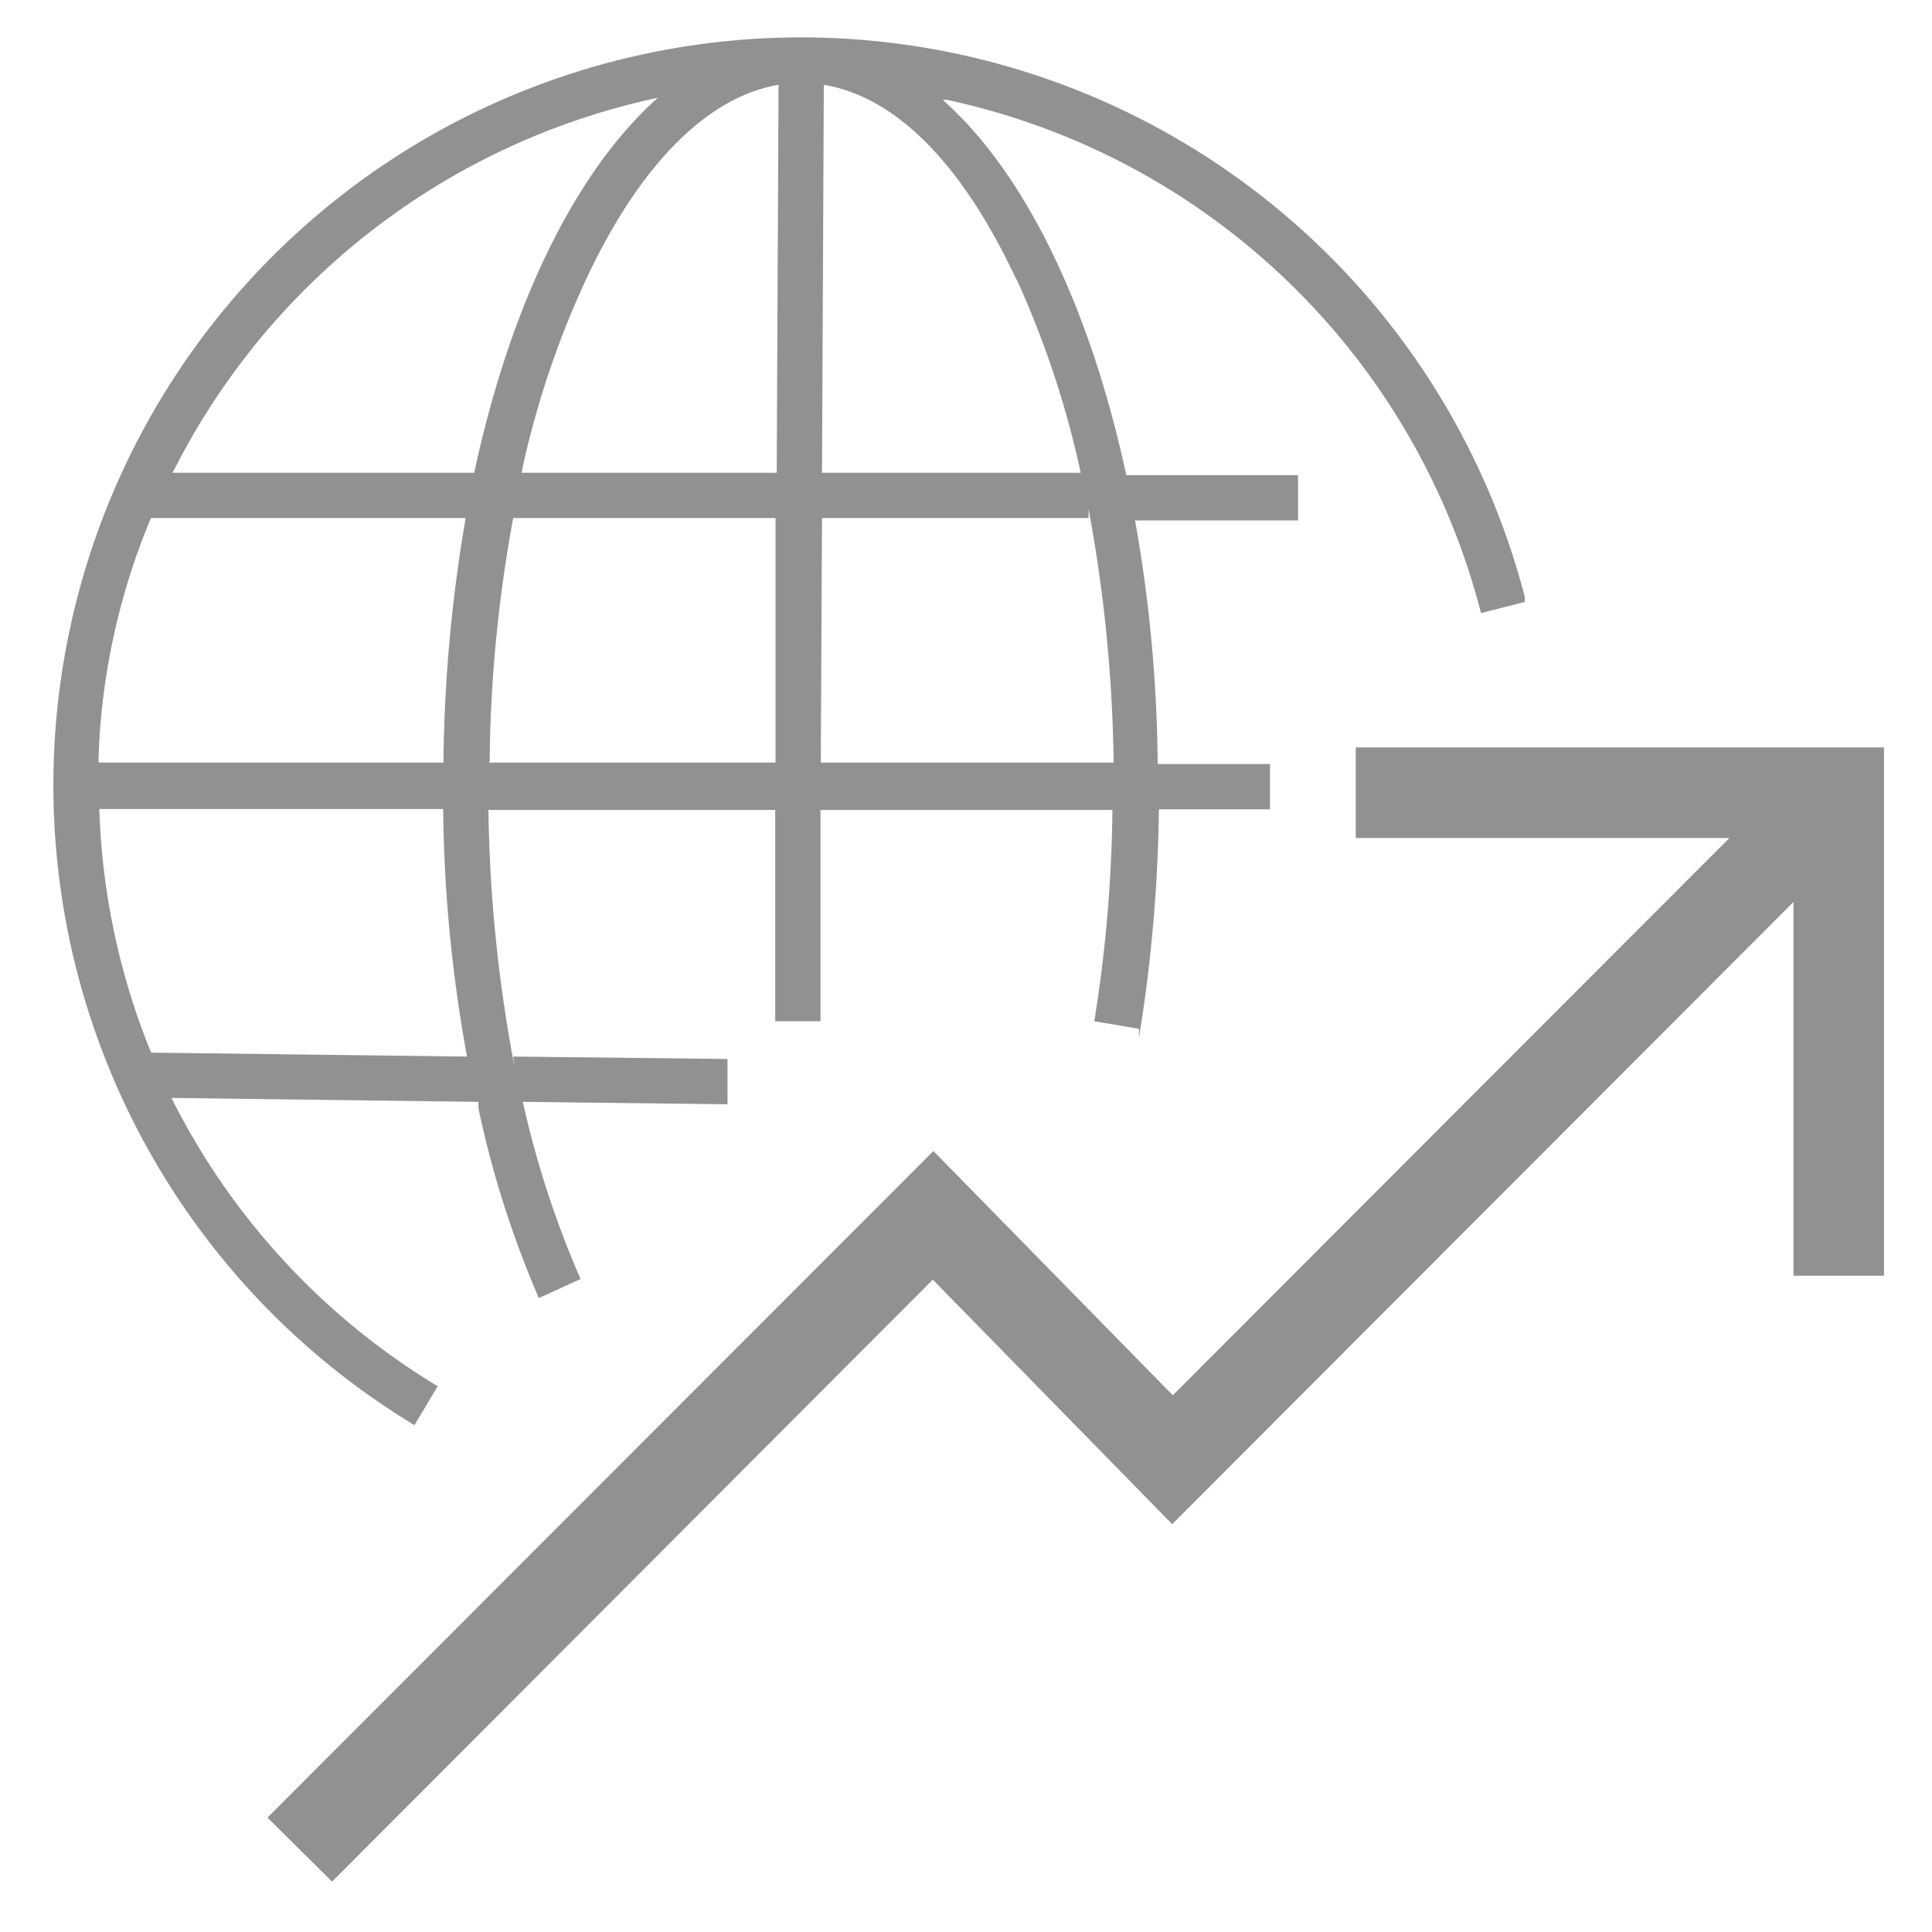
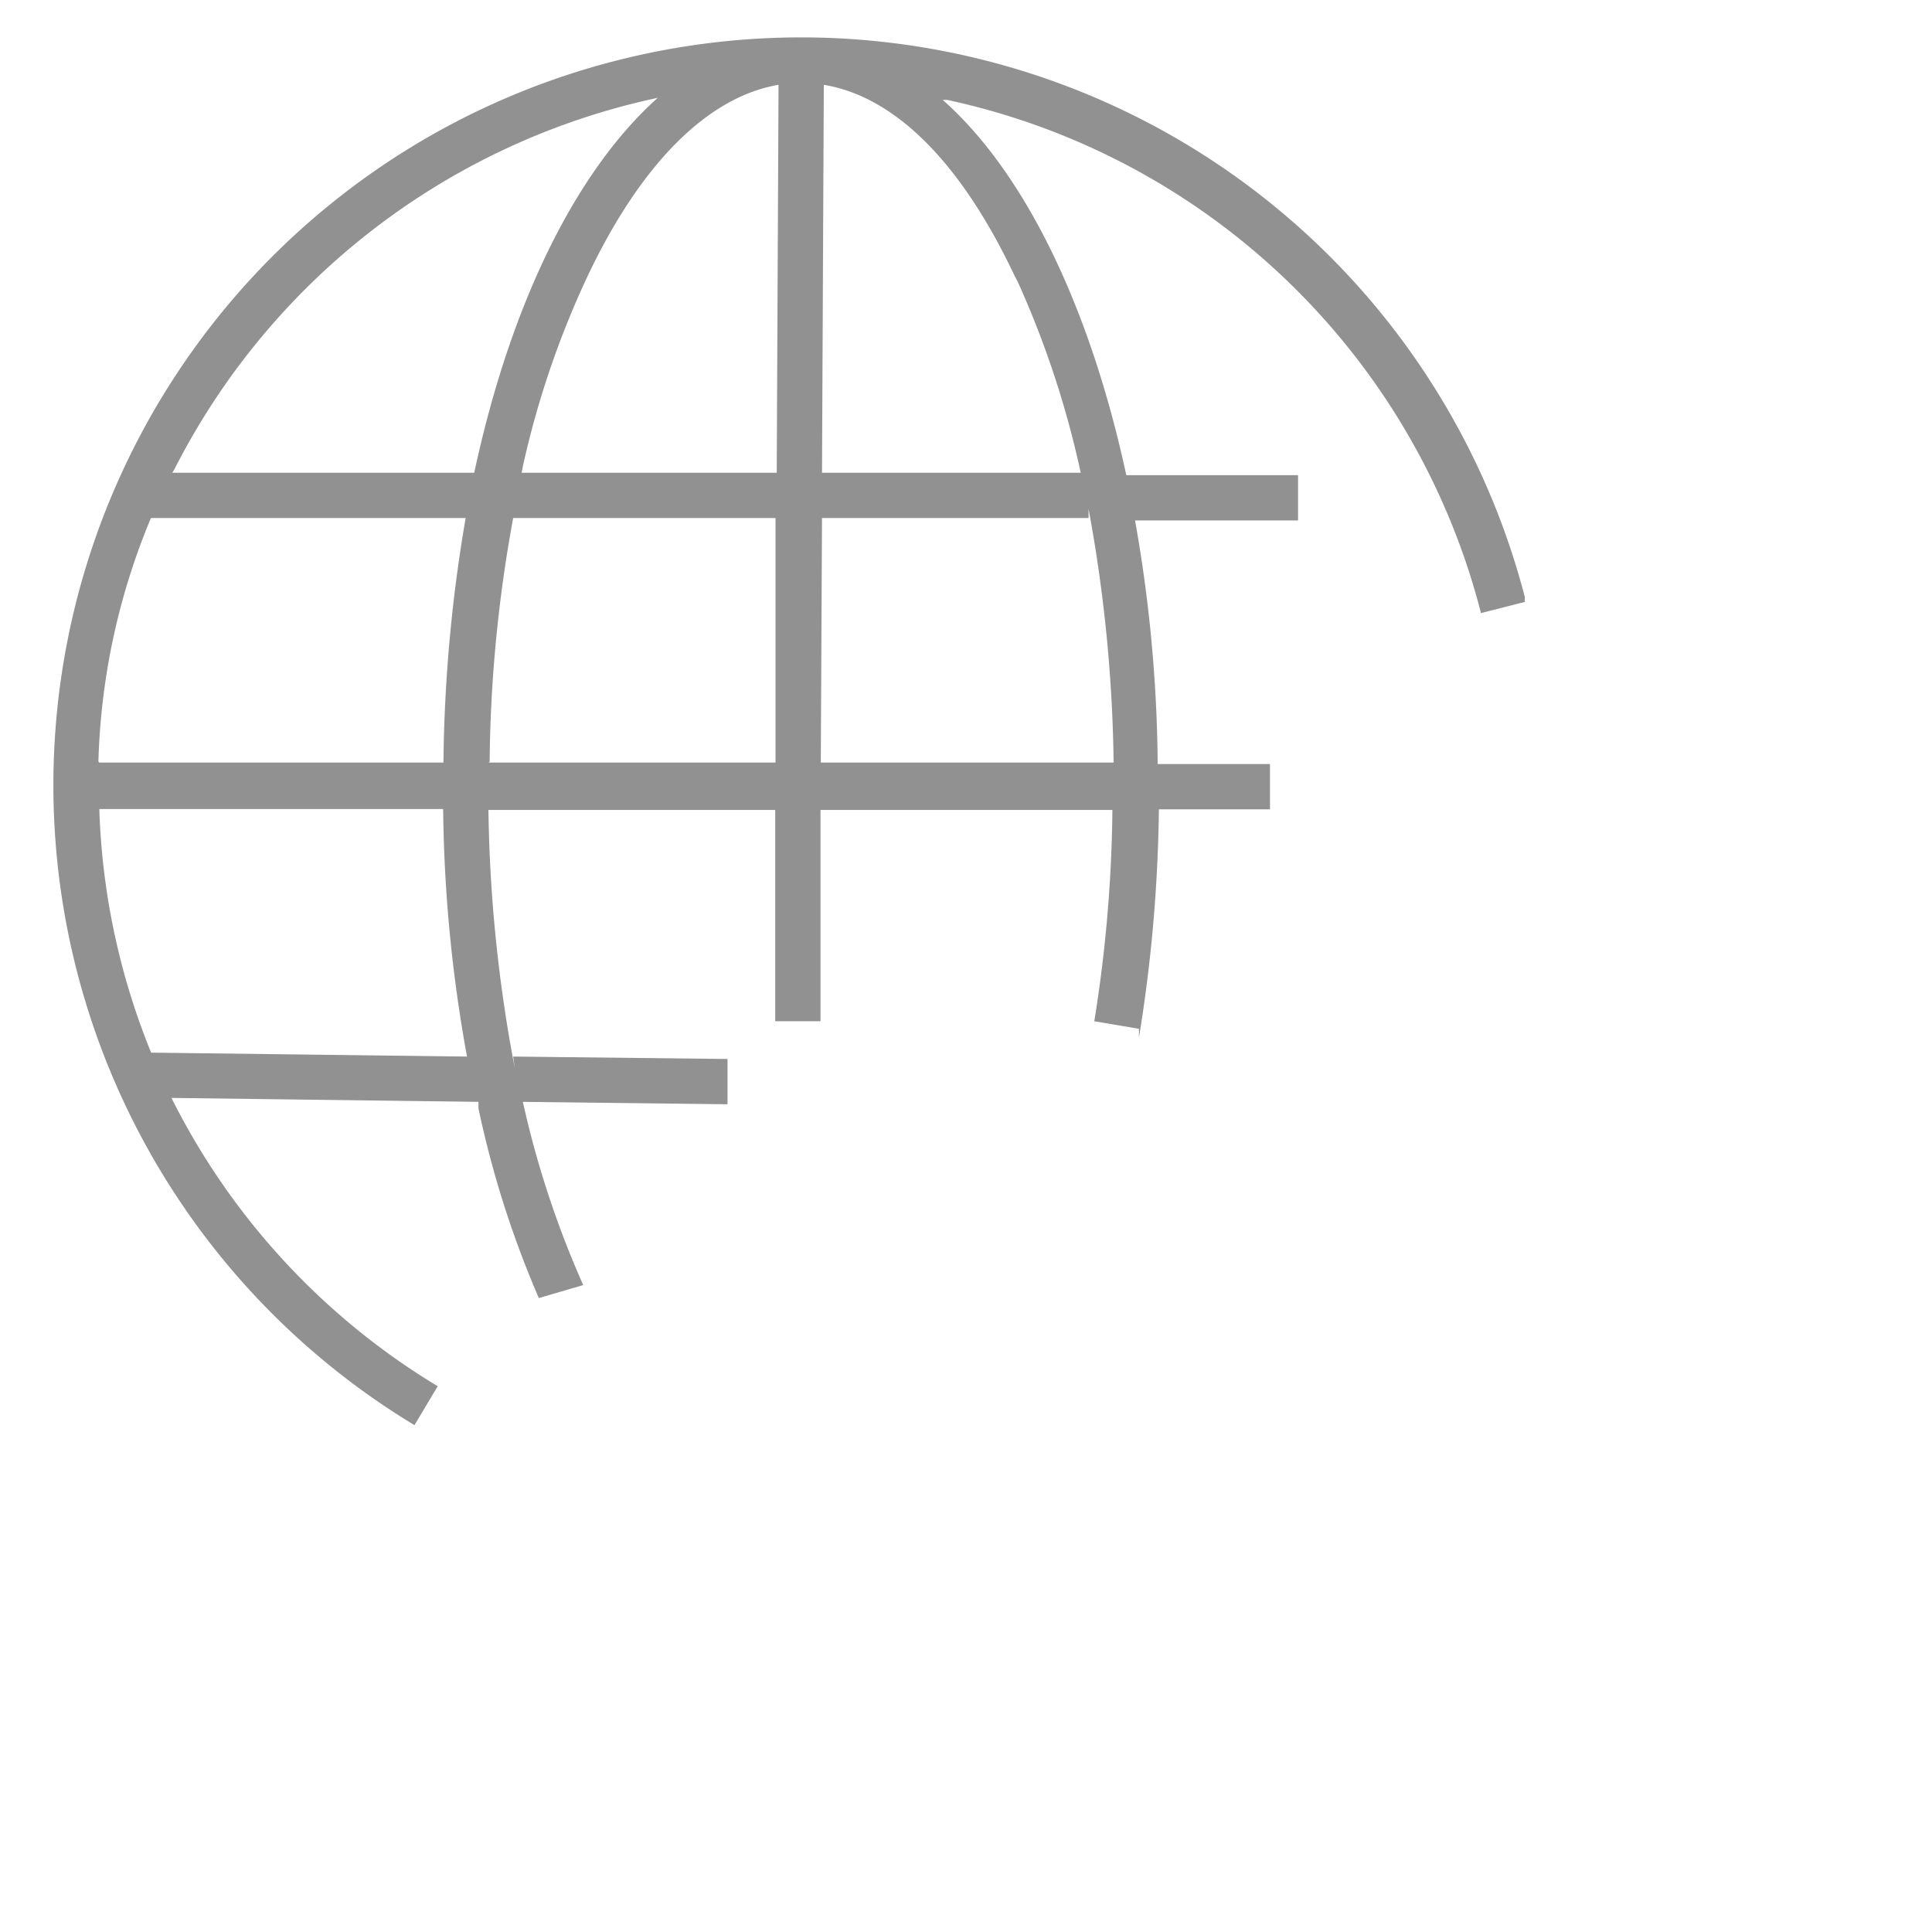
<svg xmlns="http://www.w3.org/2000/svg" id="Layer_1" data-name="Layer 1" viewBox="0 0 64 64">
  <defs>
    <style>.cls-1{fill:#919191;}</style>
  </defs>
  <title>Equities_64x64_default</title>
-   <path class="cls-1" d="M13.73,47.21A24.77,24.77,0,1,1,50.51,19.77l0,.17-1.45.37a23.32,23.32,0,0,0-17.68-17l-.15,0c2.71,2.4,4.87,6.83,6.08,12.43H43v1.5h-5.4a47.83,47.83,0,0,1,.75,8.07v0h3.72v1.5H38.39a50.48,50.48,0,0,1-.66,7.56l0-.29-1.48-.25a46.72,46.72,0,0,0,.6-7v0H27.18l0,7h-1.5l0-7h-9.5a48.76,48.76,0,0,0,.87,8.54L17,35l7.1.08v1.5l-6.78-.08a32,32,0,0,0,2,6.07l-.09-.2L17.85,43a33,33,0,0,1-2-6.28l0-.22L5.68,36.37a23.33,23.33,0,0,0,8.72,9.49l.1.06ZM5,34.87,15.47,35a48.13,48.13,0,0,1-.79-8.2v0H3.29A23.28,23.28,0,0,0,5.06,35Zm22.19-9.61h9.7a49.11,49.11,0,0,0-.83-8.4l0,.3H27.23Zm-11,0h9.5l0-8.1H17a46.61,46.61,0,0,0-.78,8.07v0Zm-12.9,0h11.4a50.47,50.47,0,0,1,.79-8.41l0,.31H5a22.47,22.47,0,0,0-1.74,8.07Zm23.94-9.6H35.8a31.48,31.48,0,0,0-2.17-6.51l.08.2c-1.78-3.86-4-6.14-6.42-6.54Zm-9.95,0h8.45l.06-12.85c-2.38.4-4.64,2.69-6.42,6.54a30.12,30.12,0,0,0-2.05,6.1Zm-11.57,0h10c1.2-5.6,3.37-10,6.08-12.42a23.44,23.44,0,0,0-16,12.28Z" />
-   <path class="cls-1" d="M11,62.33,8.86,60.21,30.92,38.13l7.93,8.09L57.29,27.76H44.91v-3h17.5v17.5h-3V29.88L38.83,50.49l-7.93-8.1Z" />
+   <path class="cls-1" d="M13.73,47.21A24.77,24.77,0,1,1,50.51,19.77l0,.17-1.45.37a23.32,23.32,0,0,0-17.68-17l-.15,0c2.71,2.4,4.87,6.83,6.08,12.43H43v1.5h-5.4a47.83,47.83,0,0,1,.75,8.07v0h3.72v1.5H38.39a50.48,50.48,0,0,1-.66,7.56l0-.29-1.48-.25a46.72,46.72,0,0,0,.6-7v0H27.18l0,7h-1.5l0-7h-9.5a48.76,48.76,0,0,0,.87,8.54L17,35l7.1.08v1.5l-6.78-.08a32,32,0,0,0,2,6.07L17.85,43a33,33,0,0,1-2-6.28l0-.22L5.68,36.37a23.33,23.33,0,0,0,8.72,9.49l.1.06ZM5,34.87,15.47,35a48.13,48.13,0,0,1-.79-8.2v0H3.29A23.28,23.28,0,0,0,5.06,35Zm22.19-9.61h9.7a49.11,49.11,0,0,0-.83-8.4l0,.3H27.23Zm-11,0h9.5l0-8.1H17a46.61,46.61,0,0,0-.78,8.07v0Zm-12.9,0h11.4a50.47,50.47,0,0,1,.79-8.41l0,.31H5a22.47,22.47,0,0,0-1.74,8.07Zm23.94-9.6H35.8a31.48,31.48,0,0,0-2.17-6.51l.08.2c-1.78-3.86-4-6.14-6.42-6.54Zm-9.95,0h8.45l.06-12.85c-2.38.4-4.64,2.69-6.42,6.54a30.12,30.12,0,0,0-2.05,6.1Zm-11.57,0h10c1.2-5.6,3.37-10,6.08-12.42a23.44,23.44,0,0,0-16,12.28Z" />
</svg>